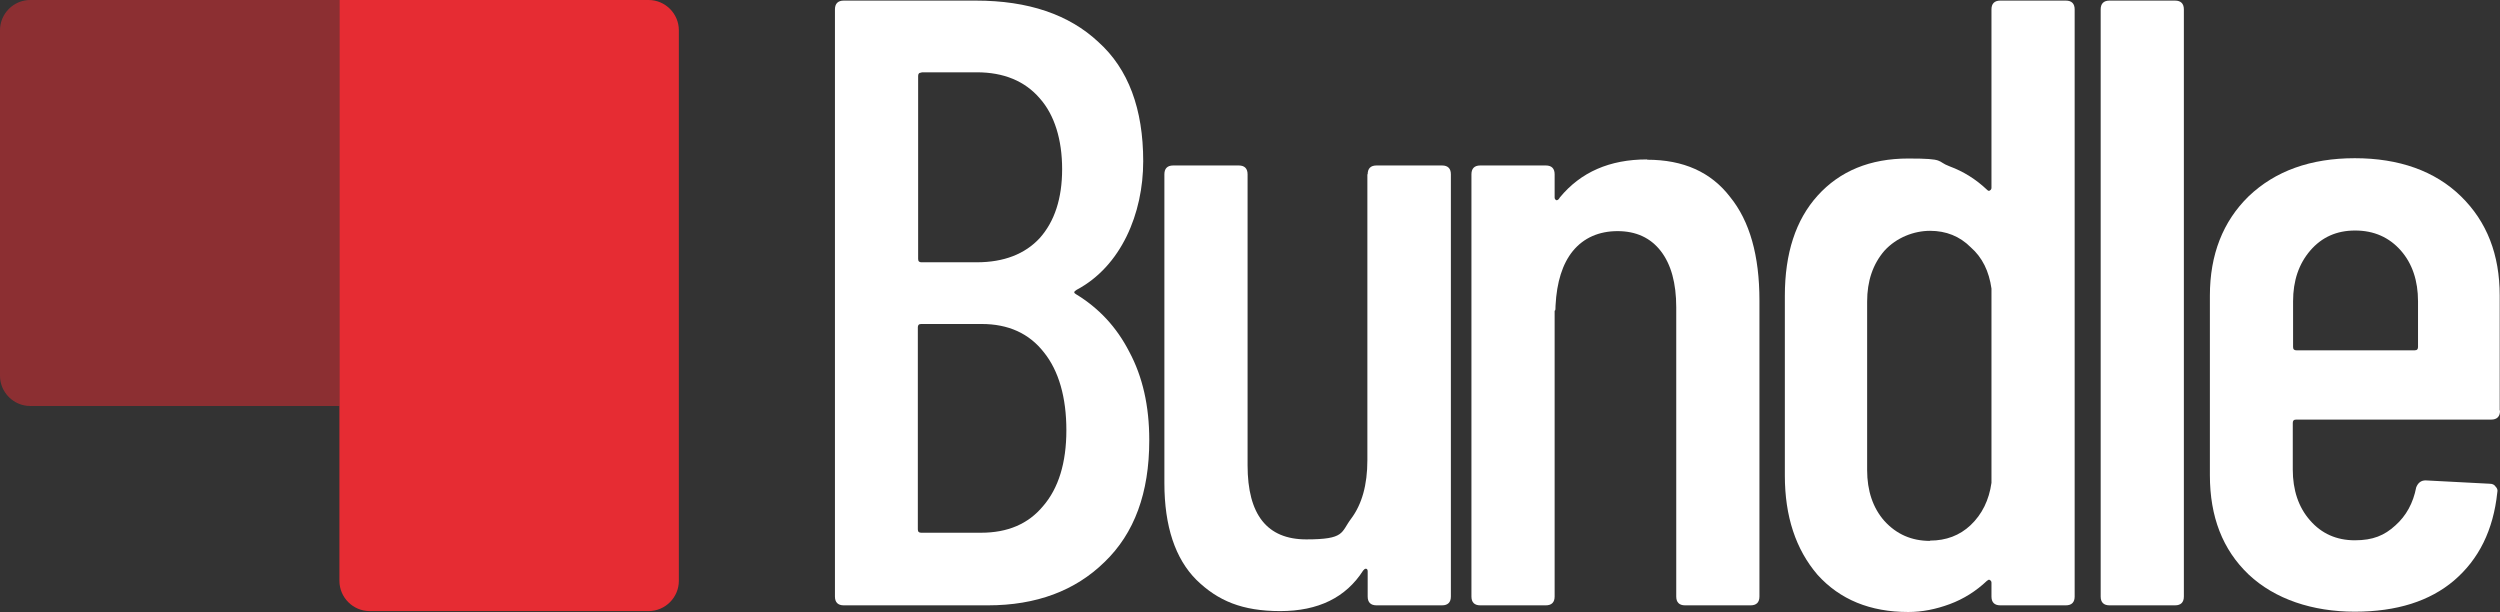
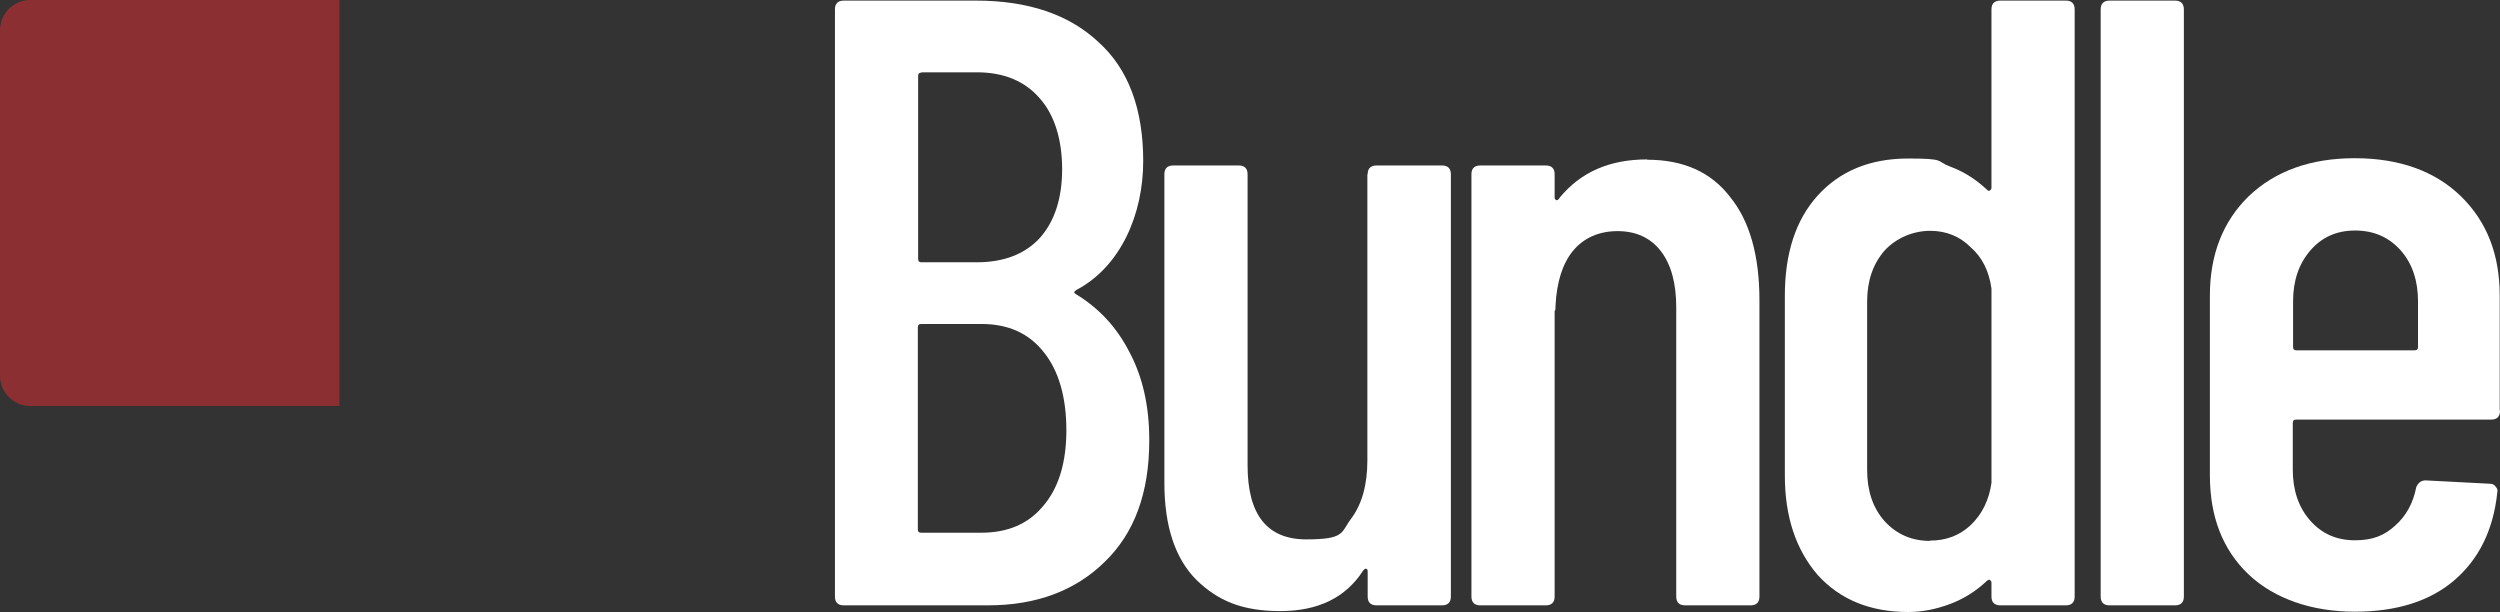
<svg xmlns="http://www.w3.org/2000/svg" version="1.1" viewBox="0 0 826.4 202.3">
  <rect x="0" y="0" width="826.4" height="202.3" fill="#333333" stroke="none" />
  <defs>
    <style>
      .cls-1, .cls-2 {
        fill: #e62c33;
      }

      .cls-3 {
        fill: #fff;
      }

      .cls-2 {
        isolation: isolate;
        opacity: .5;
      }
    </style>
  </defs>
  <g>
    <g id="Layer_1">
      <g>
        <path class="cls-3" d="M379.9,145.6c0,17.3-4.9,30.7-14.8,40.2-9.7,9.5-22.6,14.3-38.5,14.3h-47.7c-1.9,0-2.9-1-2.9-2.9V3.1c0-1.9,1-2.9,2.9-2.9h43.7c17.3,0,30.8,4.6,40.5,13.7,9.9,8.9,14.8,22.1,14.8,39.4s-7.3,34.7-22,42.5c-1,.6-1,1-.3,1.4,7.6,4.6,13.5,10.9,17.7,19.1,4.4,8.2,6.6,17.9,6.6,29.1v.2ZM304.6,24c-.8,0-1.1.4-1.1,1.1v60.5c0,.8.4,1.1,1.1,1.1h18.3c8.9,0,15.9-2.7,20.8-8,4.9-5.5,7.4-13.1,7.4-22.8s-2.5-17.9-7.4-23.4c-4.9-5.7-11.9-8.6-20.8-8.6h-18.3ZM324.3,176.1c8.8,0,15.6-2.9,20.5-8.8,5.1-5.9,7.7-14.3,7.7-25.1s-2.5-19.6-7.4-25.7c-4.9-6.3-11.8-9.4-20.6-9.4h-20c-.8,0-1.1.4-1.1,1.1v66.8c0,.8.4,1.1,1.1,1.1h19.8Z" />
        <path class="cls-3" d="M452.1,57.6c0-1.9,1-2.9,2.9-2.9h21.7c1.9,0,2.9,1,2.9,2.9v139.6c0,1.9-1,2.9-2.9,2.9h-21.7c-1.9,0-2.9-1-2.9-2.9v-8.3c0-.6-.2-.9-.6-.9s-.5.2-.9.6c-5.7,8.9-14.8,13.4-27.4,13.4s-20.6-3.4-27.7-10.3c-7-7-10.6-17.7-10.6-32V57.6c0-1.9,1-2.9,2.9-2.9h21.7c1.9,0,2.9,1,2.9,2.9v96.2c0,16.4,6.5,24.5,19.4,24.5s11.4-2.3,14.8-6.8c3.6-4.8,5.4-11.2,5.4-19.4V57.6h.1Z" />
        <path class="cls-3" d="M544.5,52.8c12,0,21.1,4.1,27.4,12.3,6.5,8,9.7,19.4,9.7,34.2v97.9c0,1.9-1,2.9-2.9,2.9h-21.7c-1.9,0-2.9-1-2.9-2.9v-95.6c0-8-1.7-14.2-5.1-18.6-3.4-4.4-8.2-6.6-14.3-6.6s-11.2,2.2-14.8,6.6c-3.4,4.2-5.3,10.2-5.7,18,0,1.1,0,1.7-.3,1.7v94.5c0,1.9-1,2.9-2.9,2.9h-21.7c-1.9,0-2.9-1-2.9-2.9V57.6c0-1.9,1-2.9,2.9-2.9h21.7c1.9,0,2.9,1,2.9,2.9v7.7c0,.4.2.7.6.9.4,0,.8-.3,1.1-.9,6.9-8.4,16.5-12.6,28.8-12.6h.1Z" />
        <path class="cls-3" d="M658.3,3.1c0-1.9,1-2.9,2.9-2.9h21.7c1.9,0,2.9,1,2.9,2.9v194.1c0,1.9-1,2.9-2.9,2.9h-21.7c-1.9,0-2.9-1-2.9-2.9v-4.6c0-.4-.2-.7-.6-.9-.2-.2-.5,0-.9.3-3.6,3.4-7.7,6-12.3,7.7s-9.1,2.6-13.7,2.6c-12.6,0-22.6-4.1-30-12.3-7.2-8.4-10.8-19.3-10.8-32.8v-59.4c0-14.1,3.6-25.1,10.8-33.1,7.4-8.2,17.4-12.3,30-12.3s9.1.9,13.7,2.6c4.6,1.7,8.7,4.3,12.3,7.7.4.4.7.5.9.3.4-.2.6-.5.6-.9V3.1ZM638,178.7c5.3,0,9.8-1.7,13.4-5.1,3.8-3.6,6.1-8.3,6.9-14v-64.2c-.8-5.7-3-10.3-6.9-13.7-3.6-3.6-8.1-5.4-13.4-5.4s-11.1,2.2-15.1,6.6c-3.8,4.4-5.7,10-5.7,16.8v55.7c0,6.8,1.9,12.5,5.7,16.8,4,4.4,9,6.6,15.1,6.6h0Z" />
        <path class="cls-3" d="M697.3,200.1c-1.9,0-2.9-1-2.9-2.9V3.1c0-1.9,1-2.9,2.9-2.9h21.7c1.9,0,2.9,1,2.9,2.9v194.1c0,1.9-1,2.9-2.9,2.9h-21.7Z" />
        <path class="cls-3" d="M826.4,135.8c0,1.9-1,2.9-2.9,2.9h-64.5c-.8,0-1.1.4-1.1,1.1v15.4c0,6.8,1.9,12.5,5.7,16.8,3.8,4.4,8.8,6.6,14.8,6.6s9.8-1.6,13.4-4.9c3.6-3.2,5.9-7.4,6.9-12.6.6-1.5,1.6-2.3,3.1-2.3l21.1,1.1c1,0,1.6.3,2,.9.6.6.8,1.2.6,2-1.3,12.4-6.1,22.1-14.3,29.1-8,6.8-18.9,10.3-32.8,10.3s-26.4-4.1-35.1-12.3c-8.6-8.2-12.8-19.1-12.8-32.8v-59.4c0-13.5,4.3-24.5,12.8-32.8,8.8-8.4,20.5-12.6,35.1-12.6s26.5,4.2,35.1,12.6c8.6,8.4,12.8,19.3,12.8,32.8v38h.1ZM778.5,76.2c-6.1,0-11,2.2-14.8,6.6s-5.7,10-5.7,16.8v15.1c0,.8.4,1.1,1.1,1.1h39.1c.8,0,1.1-.4,1.1-1.1v-15.1c0-6.8-1.9-12.5-5.7-16.8s-8.8-6.6-15.1-6.6h0Z" />
      </g>
      <path class="cls-2" d="M10,0h102.2v134.2H10c-5.5,0-10-4.5-10-10V10C0,4.5,4.5,0,10,0Z" />
-       <path class="cls-1" d="M112.2,0h102.2c5.5,0,10,4.5,10,10v182c0,5.5-4.5,10-10,10h-92.2c-5.5,0-10-4.5-10-10V0Z" />
    </g>
  </g>
</svg>